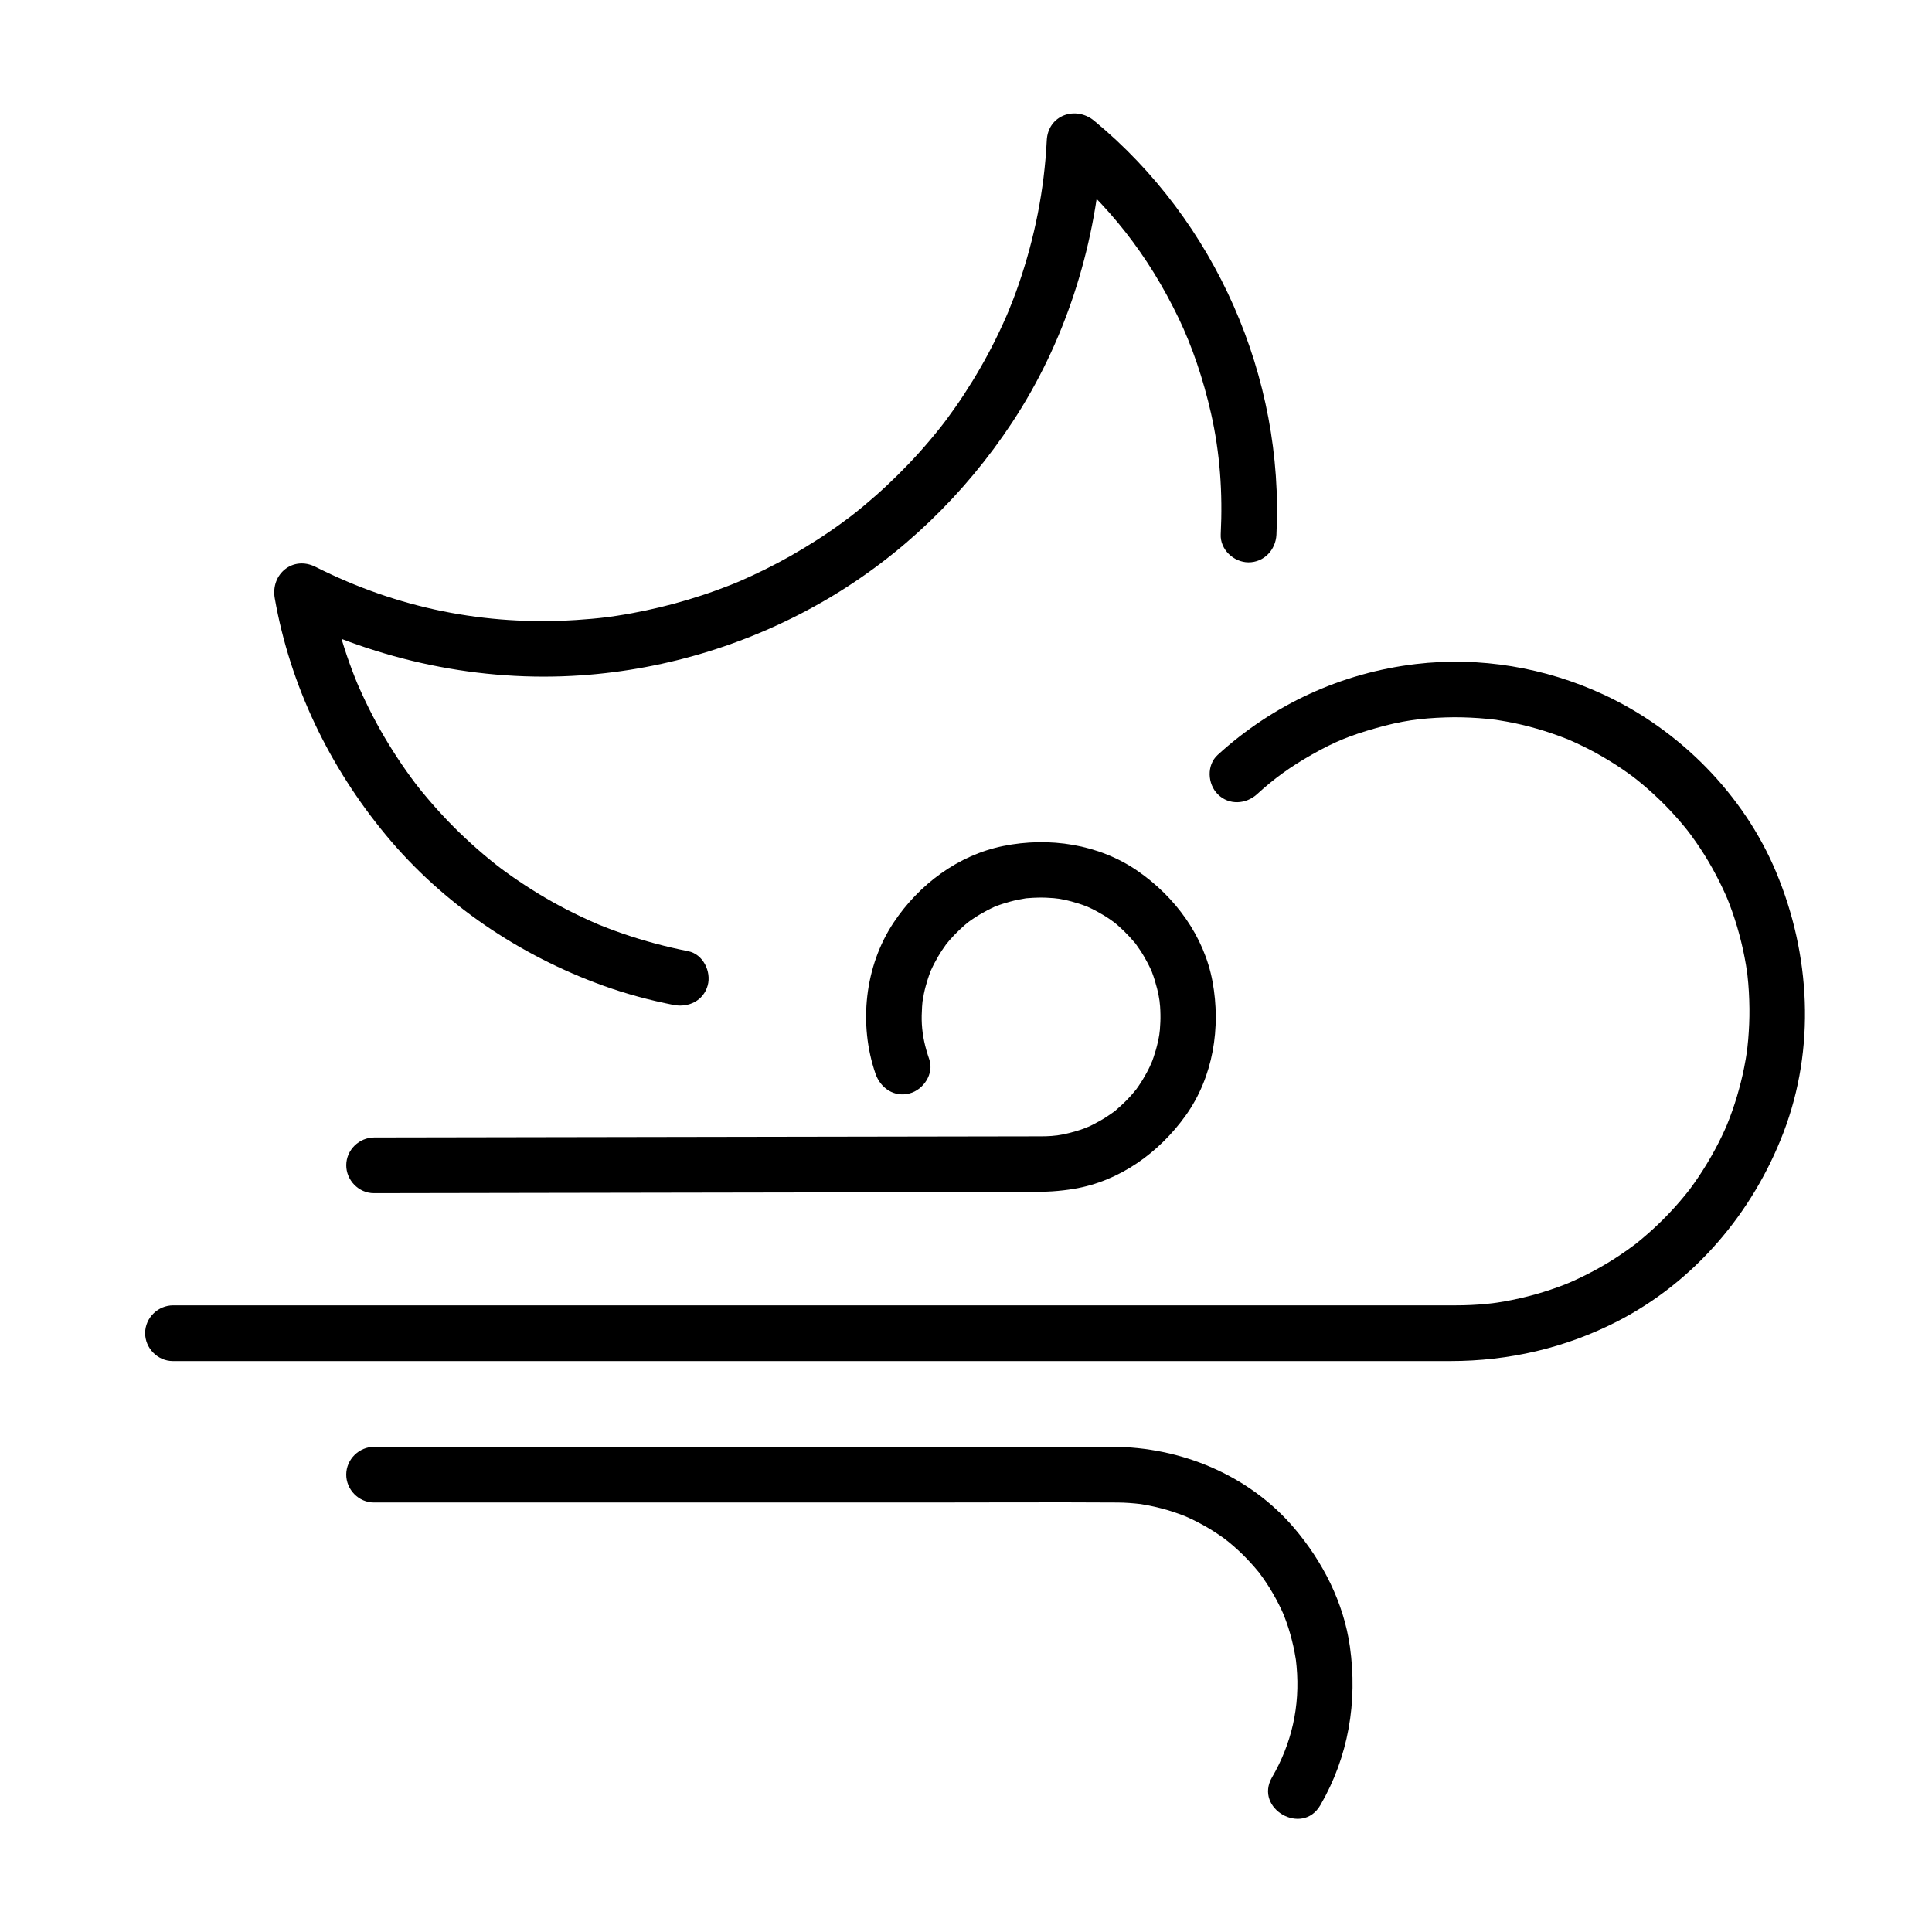
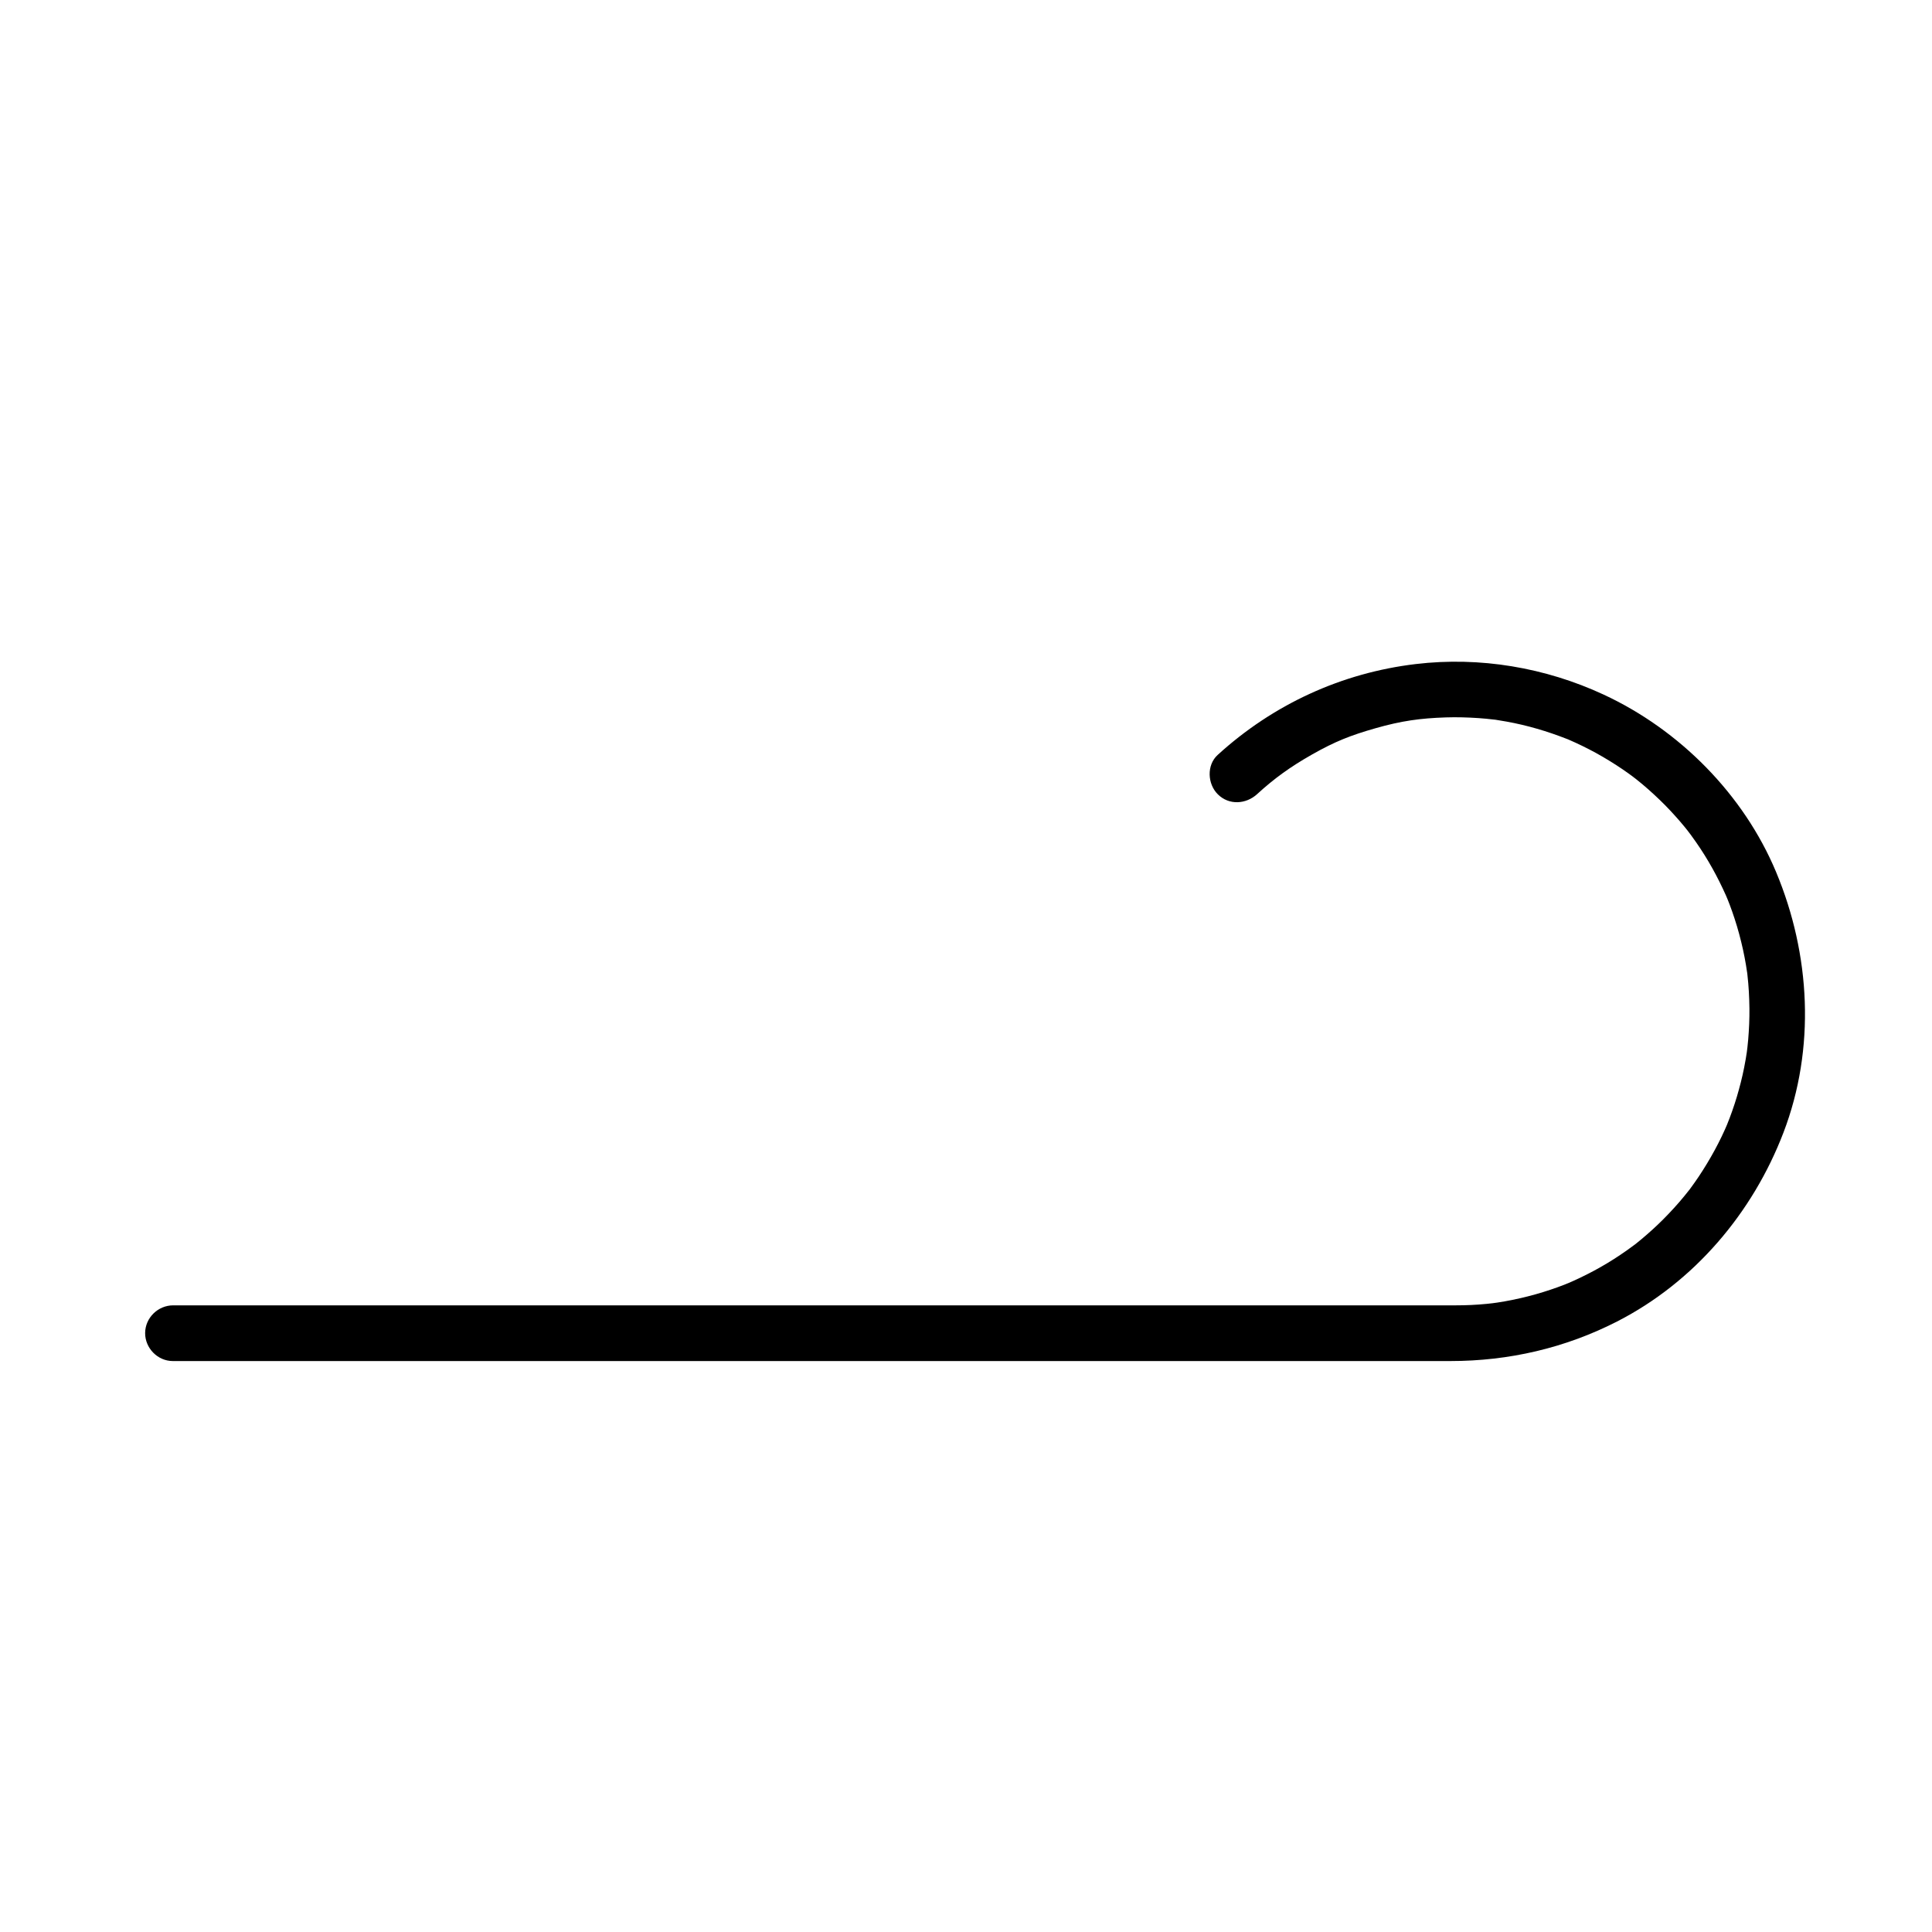
<svg xmlns="http://www.w3.org/2000/svg" fill="#000000" width="800px" height="800px" version="1.1" viewBox="144 144 512 512">
  <g>
    <path d="m477.16 354.44c4.547-4.148 8.715-7.184 14.598-10.52 6.016-3.41 10.16-5.051 16.816-6.945 6.824-1.941 11.801-2.633 18.598-2.856 2.883-0.094 5.769-0.008 8.648 0.184 1.355 0.09 2.707 0.23 4.055 0.387 2.215 0.254-1.422-0.227 0.777 0.102 0.883 0.133 1.766 0.285 2.644 0.445 5.418 0.977 10.719 2.543 15.84 4.547 2.012 0.789-1.316-0.578 0.668 0.27 0.598 0.254 1.191 0.527 1.785 0.797 1.18 0.539 2.344 1.117 3.5 1.707 2.492 1.277 4.906 2.703 7.262 4.219 1.082 0.695 2.144 1.43 3.195 2.176 0.523 0.371 1.043 0.758 1.559 1.141-1.312-0.977 0.387 0.312 0.535 0.43 2.184 1.727 4.262 3.586 6.266 5.516 1.852 1.781 3.598 3.668 5.281 5.606 0.844 0.973 1.652 1.969 2.449 2.977-1.047-1.32 0.262 0.371 0.383 0.535 0.512 0.688 1.008 1.391 1.496 2.094 3.086 4.422 5.699 9.168 7.894 14.09 0.094 0.215 0.926 2.219 0.254 0.574 0.246 0.605 0.48 1.215 0.715 1.824 0.469 1.223 0.895 2.465 1.305 3.711 0.898 2.723 1.629 5.496 2.246 8.293 0.289 1.305 0.531 2.617 0.758 3.934 0.113 0.66 0.211 1.328 0.309 1.992 0.328 2.211-0.168-1.512 0.09 0.715 0.34 2.945 0.492 5.91 0.527 8.871 0.031 2.746-0.098 5.492-0.324 8.23-0.055 0.676-0.129 1.352-0.203 2.027-0.016 0.148-0.301 2.363-0.078 0.781-0.215 1.547-0.492 3.086-0.793 4.621-0.512 2.602-1.176 5.172-1.926 7.715-0.375 1.262-0.789 2.508-1.223 3.75-0.215 0.617-0.445 1.23-0.672 1.844-0.094 0.254-1.098 2.754-0.484 1.289-2.082 4.981-4.699 9.73-7.684 14.223-0.711 1.074-1.461 2.121-2.223 3.16-1.262 1.723 0.898-1.137-0.414 0.547-0.395 0.508-0.801 1.004-1.207 1.504-1.758 2.156-3.648 4.207-5.606 6.18-1.809 1.824-3.723 3.543-5.688 5.199-0.492 0.414-0.992 0.816-1.492 1.219-1.668 1.34 1.184-0.891-0.523 0.398-1.199 0.906-2.43 1.766-3.676 2.606-4.473 3.023-9.262 5.562-14.223 7.684 1.637-0.699-0.375 0.133-0.594 0.219-0.609 0.238-1.223 0.461-1.84 0.688-1.234 0.449-2.484 0.859-3.734 1.25-2.738 0.859-5.531 1.543-8.344 2.121-1.312 0.27-2.633 0.492-3.957 0.695-0.195 0.031-2.41 0.32-0.707 0.109-0.672 0.082-1.348 0.148-2.019 0.219-2.727 0.273-5.477 0.391-8.215 0.391h-0.629-13.203-65.812-93.973-92.879-62.523-10.848c-4.019 0-7.406 3.289-7.434 7.328-0.027 4 3.309 7.434 7.328 7.434h33.051 79.645 96.977 85.055 43.875c15.438 0 30.383-3.438 44.141-10.477 20.441-10.457 35.953-28.773 44.105-50.082 8.535-22.301 7.168-47.23-1.965-69.059-8.594-20.539-25.555-37.648-45.688-46.996-15.488-7.191-32.805-10.113-49.785-8.098-19.688 2.336-37.871 10.723-52.512 24.09-2.969 2.711-2.695 7.723 0.055 10.438 2.945 2.93 7.441 2.652 10.414-0.059z" />
-     <path d="m493.89 622.42c7.469-12.848 9.91-27.414 7.852-42.043-1.648-11.695-7.207-22.543-14.801-31.465-11.918-14.004-30.051-21.496-48.254-21.496h-60.938-94.059-40.5c-4.019 0-7.406 3.289-7.434 7.328-0.027 4 3.309 7.434 7.328 7.434h51.066 94.715c17.105 0 34.215-0.102 51.324 0.004 2.051 0.012 4.098 0.176 6.133 0.41-0.781-0.117-0.746-0.109 0.105 0.02 0.664 0.102 1.32 0.227 1.977 0.352 1.09 0.207 2.168 0.469 3.242 0.738 2.125 0.539 4.207 1.242 6.254 2.031 0.785 0.316 0.809 0.324 0.07 0.02 0.598 0.254 1.188 0.531 1.777 0.809 0.98 0.461 1.938 0.965 2.887 1.48 1.895 1.027 3.707 2.195 5.465 3.434 0.352 0.25 0.695 0.504 1.039 0.758-1.312-0.969 0.379 0.324 0.523 0.441 0.832 0.676 1.633 1.391 2.422 2.109 1.582 1.445 3.055 3.004 4.461 4.621 0.281 0.324 0.555 0.652 0.828 0.984 1.363 1.641-0.875-1.188 0.414 0.516 0.648 0.855 1.258 1.742 1.852 2.633 1.199 1.793 2.262 3.672 3.246 5.59 0.496 0.965 0.941 1.953 1.379 2.945-0.34-0.824-0.344-0.832-0.016-0.016 0.242 0.609 0.465 1.227 0.684 1.84 0.742 2.074 1.324 4.203 1.812 6.348 0.25 1.086 0.441 2.184 0.625 3.285 0.125 0.875 0.137 0.887 0.027 0.039 0.086 0.672 0.148 1.348 0.211 2.023 0.973 10.637-1.328 20.52-6.516 29.441-4.773 8.246 8.012 15.625 12.797 7.387z" />
-     <path d="m390.27 424.74c-1.145-3.32-1.789-6.211-1.969-9.336-0.09-1.527-0.039-3.062 0.055-4.59 0.043-0.68 0.117-1.359 0.195-2.035-0.172 1.523 0.234-1.152 0.289-1.422 0.266-1.301 0.625-2.582 1.023-3.848 0.195-0.629 0.426-1.246 0.652-1.863 0.746-2.023-0.598 1.289 0.281-0.672 0.531-1.188 1.152-2.332 1.801-3.461 0.324-0.562 0.672-1.105 1.023-1.652 0.152-0.234 1.715-2.406 0.734-1.125 1.57-2.047 3.387-3.894 5.324-5.594 0.156-0.137 1.828-1.465 0.496-0.445 0.512-0.395 1.043-0.762 1.574-1.129 1.246-0.859 2.559-1.613 3.894-2.324 0.574-0.305 1.164-0.582 1.754-0.859 1.961-0.918-1.438 0.539 0.586-0.246 1.23-0.477 2.496-0.859 3.766-1.211 1.289-0.355 2.606-0.609 3.922-0.828 2.195-0.367-1.504 0.137 0.727-0.078 0.914-0.086 1.828-0.121 2.746-0.145 1.379-0.035 2.758 0.035 4.133 0.145 0.148 0.012 2.367 0.301 0.797 0.066 0.664 0.098 1.32 0.23 1.98 0.363 1.301 0.266 2.582 0.625 3.848 1.023 0.629 0.195 1.246 0.426 1.863 0.652 0.789 0.312 0.812 0.316 0.078 0.016 0.398 0.176 0.793 0.355 1.188 0.543 1.176 0.551 2.309 1.191 3.426 1.855 0.555 0.332 1.094 0.691 1.633 1.051 0.152 0.102 1.879 1.367 0.586 0.375 2.219 1.699 4.203 3.688 6.012 5.816 1.379 1.625-0.859-1.191 0.41 0.523 0.383 0.52 0.742 1.059 1.102 1.594 0.719 1.078 1.359 2.211 1.965 3.356 0.305 0.574 0.582 1.164 0.859 1.754 0.918 1.961-0.539-1.438 0.246 0.586 0.559 1.438 0.992 2.918 1.375 4.41 0.332 1.301 0.566 2.621 0.762 3.945-0.25-1.688 0.016 0.547 0.031 0.742 0.055 0.688 0.07 1.375 0.09 2.062 0.035 1.379-0.035 2.758-0.145 4.133-0.012 0.148-0.301 2.367-0.066 0.797-0.133 0.883-0.316 1.758-0.508 2.633-0.285 1.293-0.668 2.562-1.086 3.82-0.207 0.625-0.445 1.238-0.684 1.848 0.578-1.488-0.246 0.492-0.32 0.652-0.551 1.176-1.191 2.309-1.855 3.426-0.332 0.555-0.691 1.094-1.051 1.633-0.242 0.355-0.488 0.707-0.742 1.059 0.5-0.637 0.488-0.625-0.035 0.035-1.602 2.019-3.449 3.84-5.414 5.504-1.625 1.379 1.191-0.859-0.523 0.41-0.52 0.383-1.059 0.742-1.594 1.102-1.262 0.84-2.586 1.574-3.934 2.262-0.582 0.297-1.176 0.562-1.773 0.828 1.613-0.723-0.383 0.125-0.605 0.207-1.242 0.457-2.516 0.82-3.793 1.148-1.301 0.332-2.621 0.566-3.945 0.762 1.688-0.25-0.547 0.016-0.742 0.031-0.918 0.07-1.836 0.09-2.758 0.094-0.367 0.004-0.738 0-1.105 0.004-7.668 0.012-15.336 0.027-23.004 0.039-30.395 0.051-60.789 0.105-91.184 0.156-20.371 0.035-40.742 0.07-61.113 0.105h-0.352c-4.019 0.008-7.406 3.285-7.434 7.328-0.027 3.996 3.309 7.441 7.328 7.434 18.316-0.031 36.633-0.062 54.949-0.094 30.867-0.051 61.738-0.105 92.605-0.156 8.855-0.016 17.707-0.031 26.559-0.047 3.832-0.008 7.59-0.211 11.398-0.848 12.133-2.023 22.586-9.609 29.629-19.453 7.297-10.199 9.344-23.312 7.102-35.469-2.227-12.062-9.914-22.465-19.863-29.336-10.301-7.117-23.473-9.055-35.59-6.602-11.992 2.426-22.336 10.211-29.039 20.27-7.723 11.586-9.328 27.008-4.824 40.074 1.312 3.801 4.945 6.316 9.039 5.219 3.676-0.973 6.527-5.215 5.215-9.023z" />
-     <path d="m482.27 285.69c2.07-41.73-16.082-83.059-48.293-109.68-4.91-4.059-12.242-1.52-12.574 5.195-0.645 13.047-3.195 25.816-7.461 38.195-0.891 2.59-1.879 5.144-2.922 7.676 0.582-1.41-0.293 0.656-0.34 0.762-0.27 0.621-0.551 1.242-0.828 1.859-0.648 1.438-1.336 2.863-2.031 4.277-2.473 5.012-5.281 9.859-8.336 14.539-1.453 2.231-2.988 4.406-4.566 6.547-0.09 0.121-1.414 1.871-0.453 0.617-0.402 0.527-0.812 1.047-1.223 1.566-0.957 1.211-1.941 2.402-2.938 3.582-3.543 4.199-7.359 8.16-11.367 11.918-1.918 1.797-3.898 3.527-5.914 5.215-1.008 0.844-2.031 1.664-3.059 2.481 1.293-1.023-0.422 0.32-0.566 0.43-0.695 0.531-1.402 1.051-2.106 1.566-4.41 3.234-9.027 6.18-13.781 8.883-4.383 2.492-8.91 4.715-13.531 6.727-0.203 0.09-2.231 0.934-0.602 0.262-0.609 0.25-1.223 0.492-1.836 0.738-1.227 0.484-2.461 0.945-3.703 1.398-2.484 0.906-5 1.723-7.531 2.488-4.879 1.473-9.844 2.644-14.855 3.578-1.316 0.246-2.633 0.461-3.953 0.668-0.66 0.105-1.324 0.199-1.988 0.293-2.207 0.312 1.516-0.18-0.699 0.094-2.676 0.328-5.363 0.559-8.055 0.734-24.176 1.555-47.309-3.066-69.129-14.07-6.012-3.031-11.941 1.914-10.82 8.301 4.082 23.188 14.5 44.734 29.488 62.812 15.129 18.25 35.352 31.852 57.582 39.875 6.055 2.184 12.289 3.852 18.602 5.098 3.945 0.781 7.945-1.086 9.066-5.172 1.008-3.664-1.227-8.289-5.172-9.066-5.859-1.156-11.621-2.699-17.27-4.633-1.332-0.457-2.652-0.945-3.969-1.445-0.656-0.25-1.309-0.508-1.957-0.77-2.137-0.852 1.273 0.555-0.844-0.344-2.769-1.18-5.488-2.481-8.168-3.852-5.09-2.613-9.98-5.613-14.664-8.895-1.117-0.781-2.215-1.59-3.305-2.41 1.223 0.918-0.559-0.445-0.652-0.516-0.535-0.418-1.062-0.848-1.59-1.273-2.281-1.848-4.484-3.797-6.629-5.801-4.113-3.84-7.938-7.981-11.504-12.328-0.426-0.52-0.848-1.051-1.266-1.578 0.992 1.25-0.379-0.5-0.473-0.621-0.816-1.07-1.605-2.164-2.383-3.262-1.691-2.379-3.281-4.828-4.805-7.316-2.934-4.793-5.512-9.801-7.781-14.938-0.078-0.176-0.957-2.238-0.297-0.66-0.262-0.625-0.512-1.254-0.762-1.879-0.5-1.258-0.973-2.527-1.434-3.801-1-2.766-1.883-5.574-2.688-8.402-1.184-4.16-2.121-8.387-2.867-12.645-3.606 2.766-7.211 5.535-10.82 8.301 23.957 12.078 50.953 17.812 77.754 15.961 22.977-1.59 45.391-8.566 65.254-20.227 19.707-11.566 36.453-27.789 49.012-46.844 13.895-21.078 21.766-45.762 23.676-70.867 0.094-1.238 0.16-2.481 0.223-3.723-4.191 1.73-8.383 3.461-12.574 5.195 14.32 11.836 24.664 25.051 32.727 41.758 3.566 7.391 6.559 16.203 8.609 25.258 2.383 10.512 3.121 21.062 2.574 32.07-0.199 4.019 3.438 7.41 7.328 7.434 4.156 0.023 7.238-3.316 7.438-7.332z" />
  </g>
</svg>